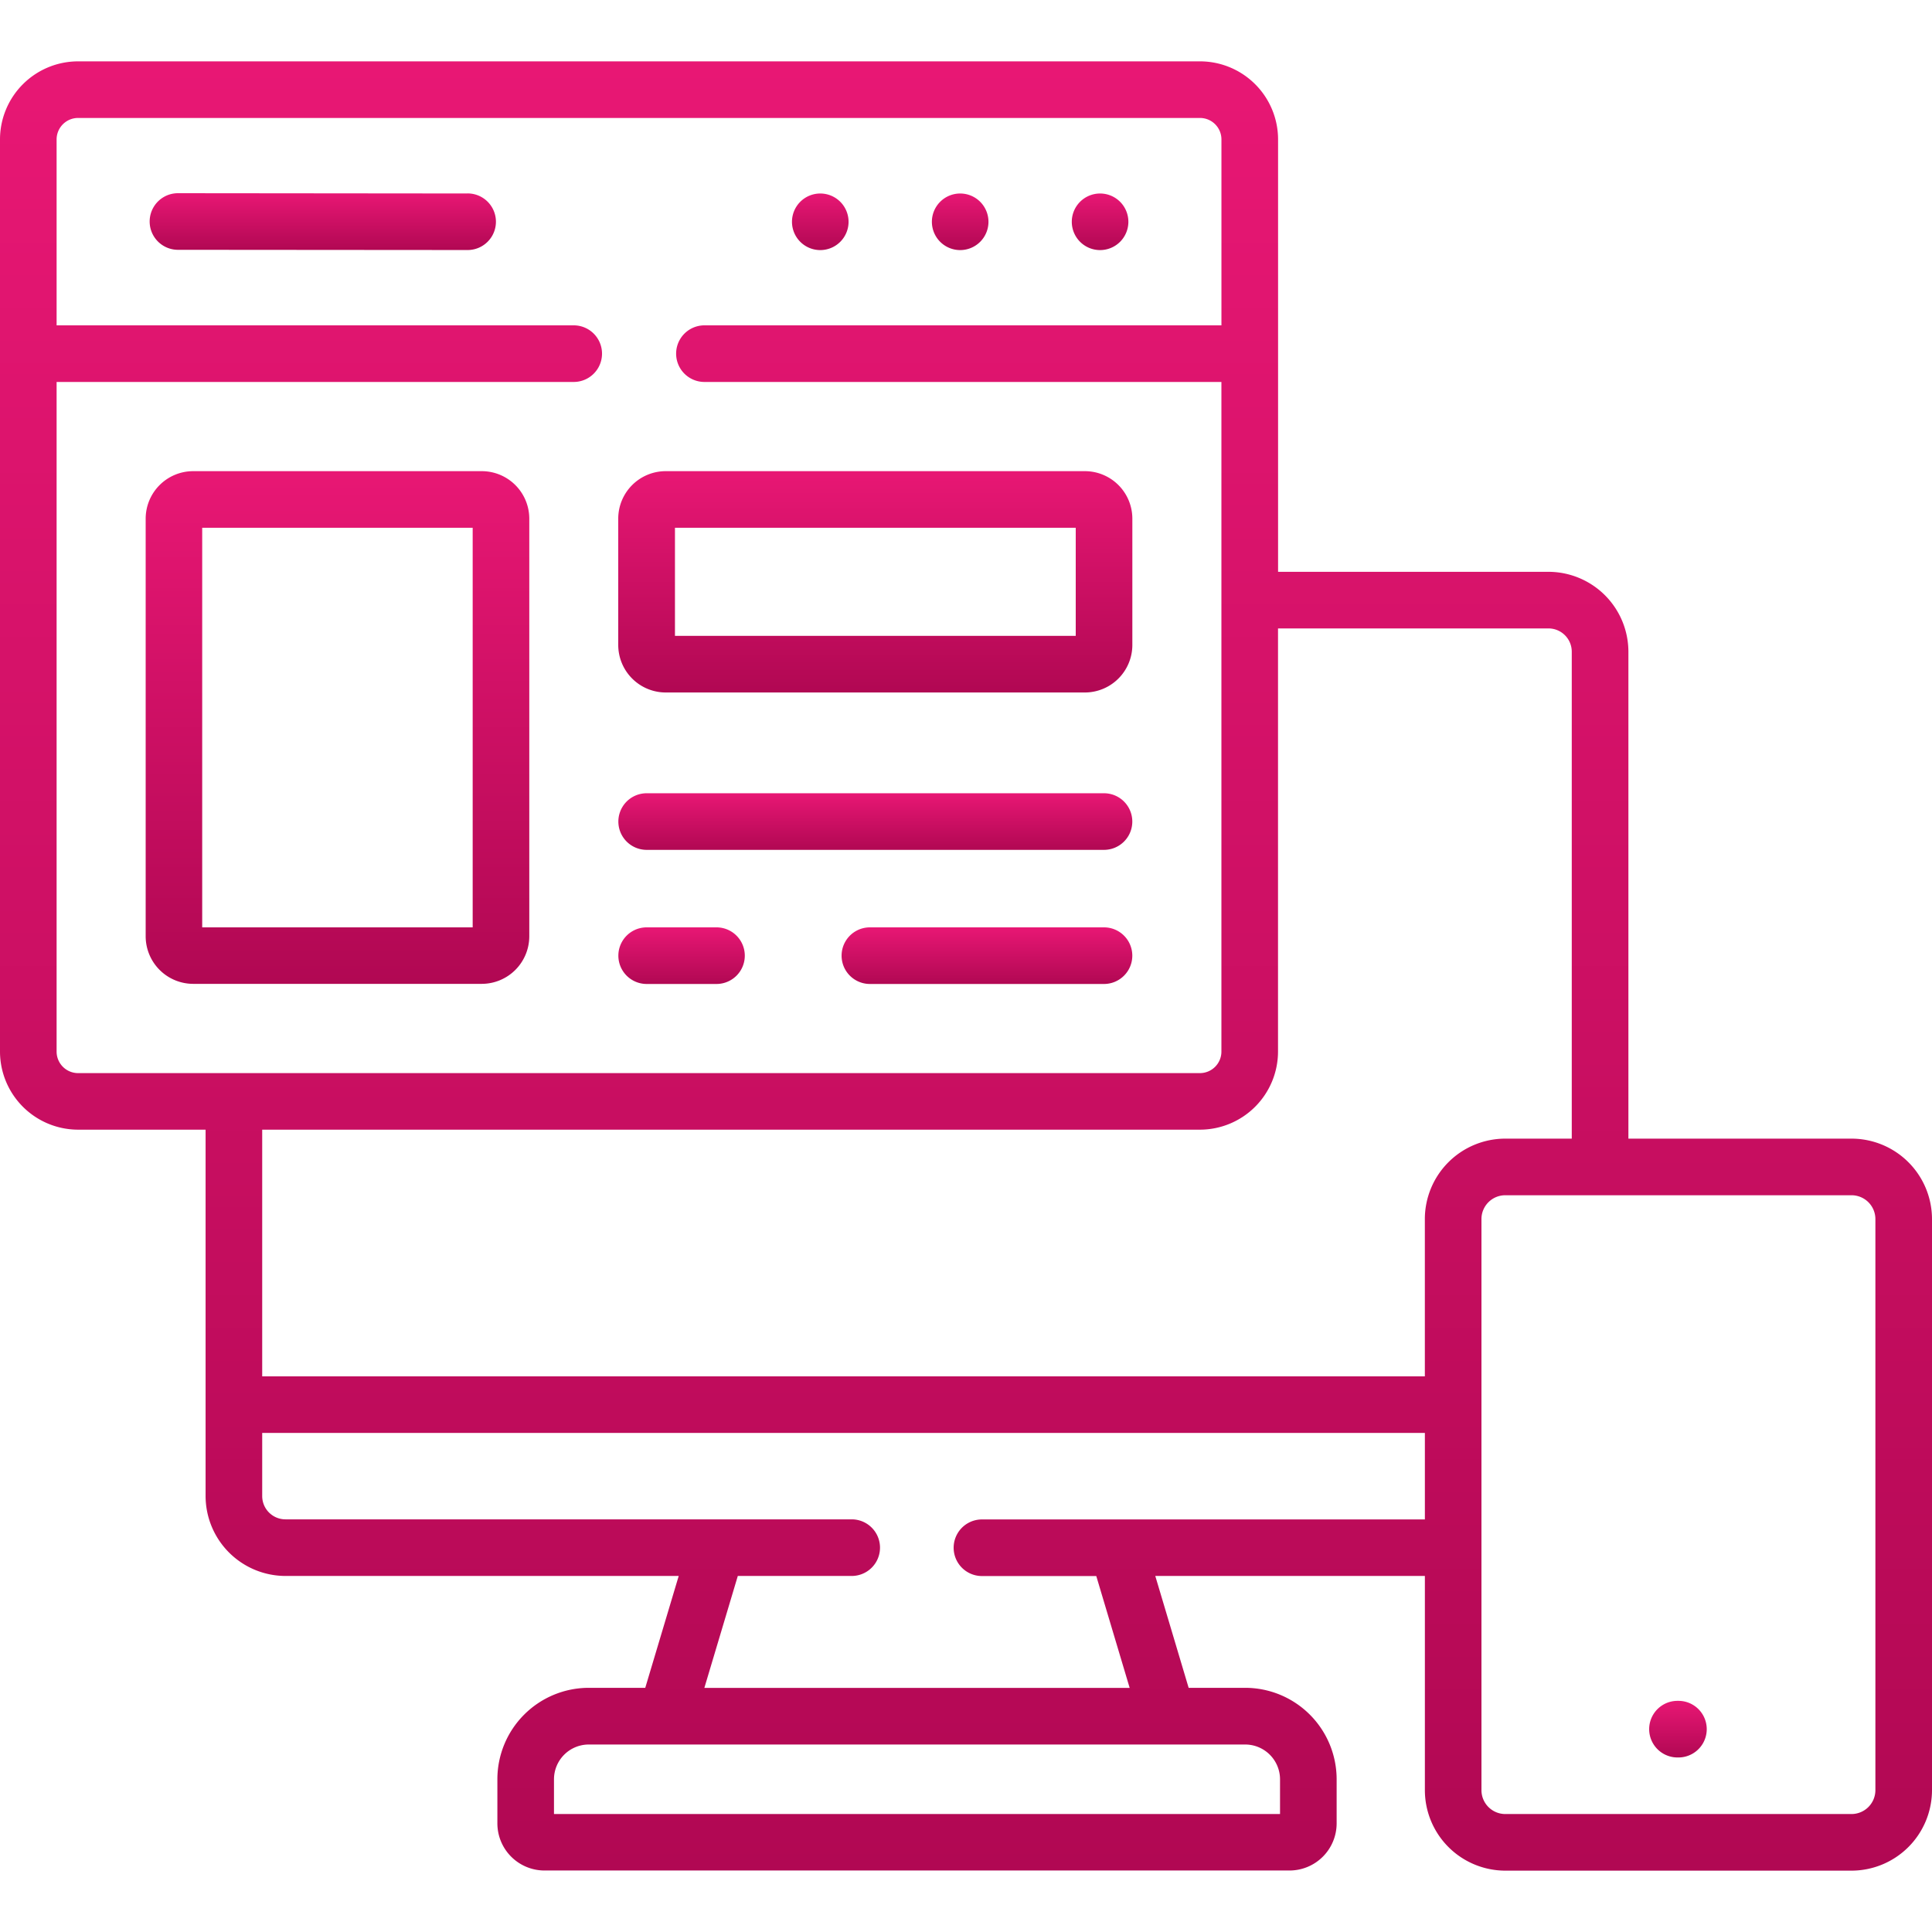
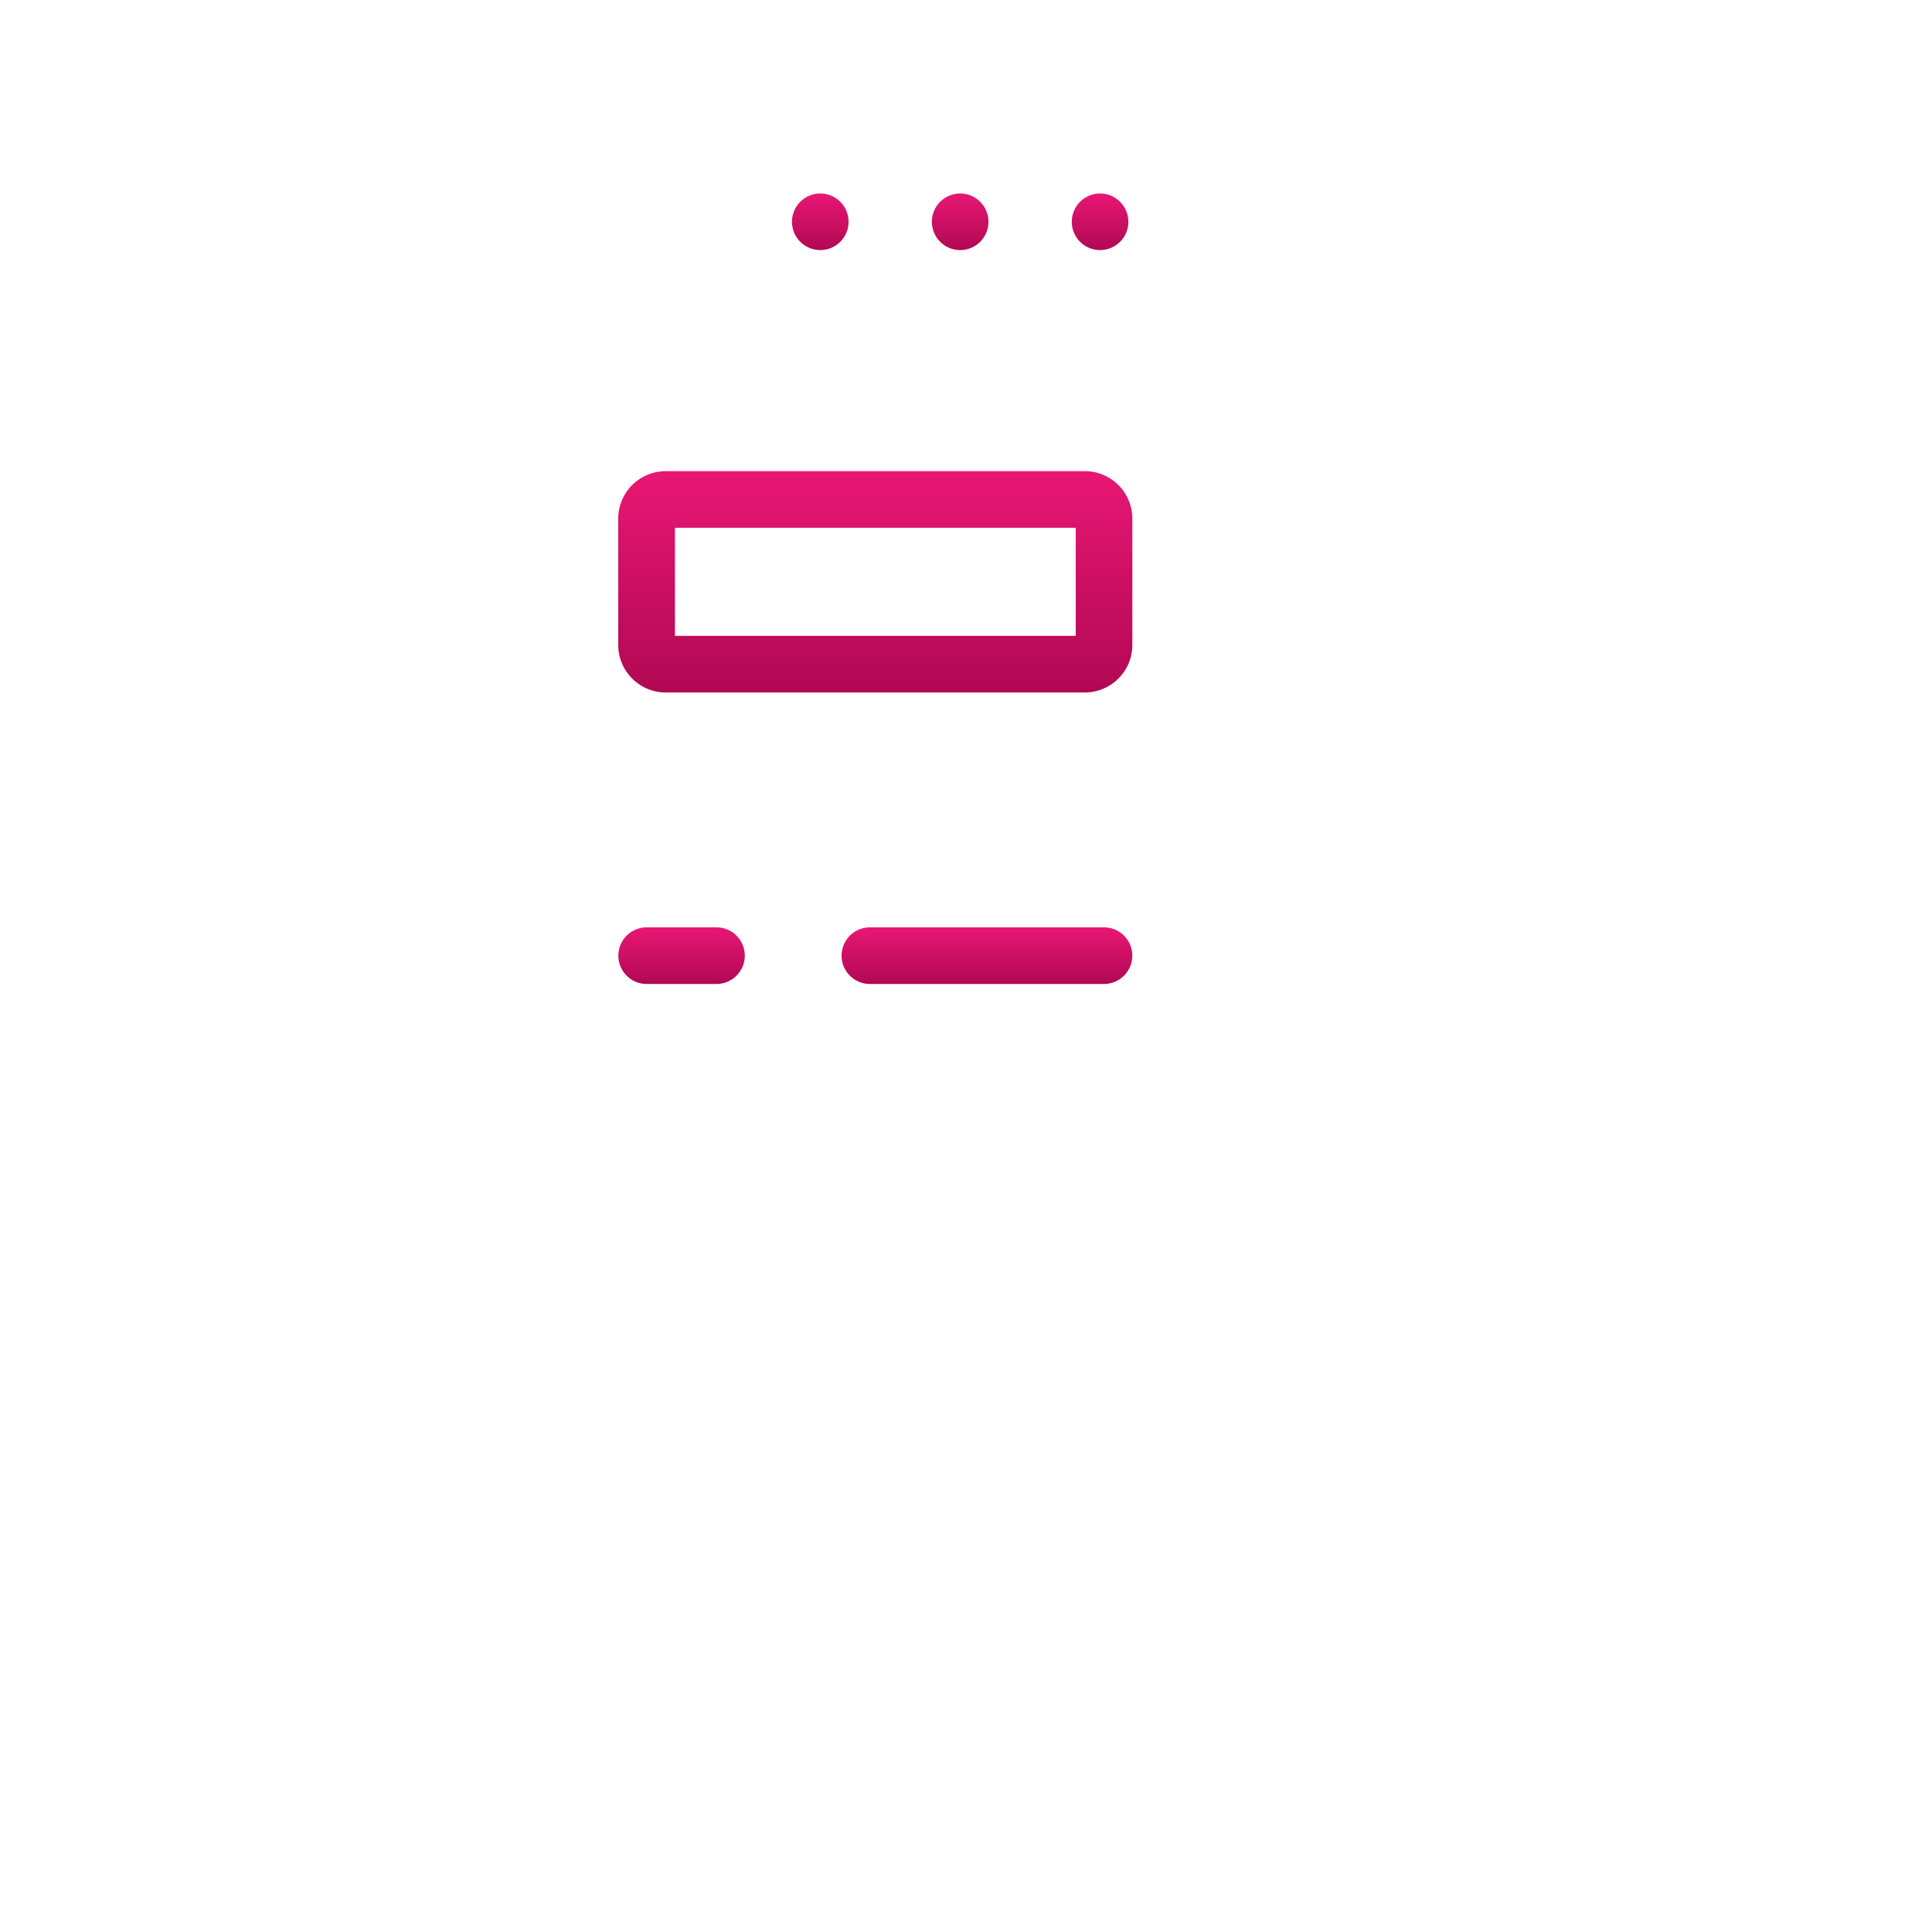
<svg xmlns="http://www.w3.org/2000/svg" width="70" height="70" viewBox="0 0 70 70">
  <defs>
    <linearGradient id="linear-gradient" x1="0.5" x2="0.5" y2="1" gradientUnits="objectBoundingBox">
      <stop offset="0" stop-color="#e81774" />
      <stop offset="1" stop-color="#b10853" />
    </linearGradient>
    <clipPath id="clip-path">
      <rect id="Прямоугольник_167" data-name="Прямоугольник 167" width="70" height="70" fill="url(#linear-gradient)" style="mix-blend-mode: darken;isolation: isolate" />
    </clipPath>
  </defs>
  <g id="_3" data-name="3" clip-path="url(#clip-path)">
    <g id="ui-design" transform="translate(0 0)">
      <g id="Сгруппировать_190" data-name="Сгруппировать 190">
        <path id="Контур_380" data-name="Контур 380" d="M39.858,9.061a1.025,1.025,0,0,0,1.025-1.025V8.028a1.025,1.025,0,1,0-1.025,1.033Z" fill="url(#linear-gradient)" />
        <path id="Контур_381" data-name="Контур 381" d="M34.789,9.061a1.025,1.025,0,0,0,1.025-1.025V8.028a1.025,1.025,0,1,0-1.025,1.033Z" fill="url(#linear-gradient)" />
        <path id="Контур_382" data-name="Контур 382" d="M29.72,9.061a1.025,1.025,0,0,0,1.025-1.025V8.028A1.025,1.025,0,1,0,29.72,9.061Z" fill="url(#linear-gradient)" />
-         <path id="Контур_383" data-name="Контур 383" d="M16.943,7.01,6.448,7h0a1.025,1.025,0,0,0,0,2.051l10.495.008h0a1.025,1.025,0,0,0,0-2.051Z" fill="url(#linear-gradient)" />
        <path id="Контур_384" data-name="Контур 384" d="M39.308,17.071H24.123A1.721,1.721,0,0,0,22.4,18.79v4.577a1.723,1.723,0,0,0,1.719,1.723H39.308a1.723,1.723,0,0,0,1.719-1.723V18.79A1.721,1.721,0,0,0,39.308,17.071Zm-.332,5.968H24.455V19.122H38.976Z" fill="url(#linear-gradient)" />
-         <path id="Контур_385" data-name="Контур 385" d="M40,28.741H23.43a1.025,1.025,0,0,0,0,2.051H40a1.025,1.025,0,0,0,0-2.051Z" fill="url(#linear-gradient)" />
        <path id="Контур_386" data-name="Контур 386" d="M25.96,33.6H23.43a1.025,1.025,0,0,0,0,2.051H25.96a1.025,1.025,0,0,0,0-2.051Z" fill="url(#linear-gradient)" />
        <path id="Контур_387" data-name="Контур 387" d="M40,33.6H31.518a1.025,1.025,0,0,0,0,2.051H40A1.025,1.025,0,0,0,40,33.6Z" fill="url(#linear-gradient)" />
-         <path id="Контур_388" data-name="Контур 388" d="M60.813,61.625h-.035a1.025,1.025,0,0,0,0,2.051h.035a1.025,1.025,0,1,0,0-2.051Z" fill="url(#linear-gradient)" />
-         <path id="Контур_389" data-name="Контур 389" d="M67.083,41.255H59V23.611a2.9,2.9,0,0,0-2.893-2.893h-9.8V5.051a2.831,2.831,0,0,0-2.828-2.828H2.827A2.831,2.831,0,0,0,0,5.051V38.1A2.833,2.833,0,0,0,2.827,40.93H7.449V54.21A2.9,2.9,0,0,0,10.342,57.1H24.591l-1.212,4.053h-2.05a3.314,3.314,0,0,0-3.308,3.312v1.6a1.709,1.709,0,0,0,1.707,1.707H46.722a1.709,1.709,0,0,0,1.707-1.707v-1.6a3.316,3.316,0,0,0-3.312-3.312h-2.05L41.858,57.1h9.768V64.86a2.918,2.918,0,0,0,2.913,2.917H67.083A2.92,2.92,0,0,0,70,64.86V44.168a2.918,2.918,0,0,0-2.917-2.913ZM2.051,38.1V13.839H20.787a1.025,1.025,0,0,0,0-2.051H2.051V5.051a.778.778,0,0,1,.777-.777h40.65a.778.778,0,0,1,.777.777v6.737H25.523a1.025,1.025,0,1,0,0,2.051H44.254V38.1a.78.78,0,0,1-.777.781H2.827A.779.779,0,0,1,2.051,38.1ZM43.478,40.93A2.833,2.833,0,0,0,46.305,38.1V22.769h9.8a.844.844,0,0,1,.843.843V41.255H54.538a2.916,2.916,0,0,0-2.913,2.913v5.7H9.5V40.93H43.478Zm2.9,23.538v1.257H20.072V64.468a1.261,1.261,0,0,1,1.257-1.261H45.117A1.263,1.263,0,0,1,46.378,64.468Zm-10.8-9.416a1.025,1.025,0,0,0,0,2.051h4.142l1.21,4.053H25.52L26.732,57.1h4.127a1.025,1.025,0,0,0,0-2.051H10.342A.844.844,0,0,1,9.5,54.21V51.917H51.626v3.135ZM67.949,64.86a.867.867,0,0,1-.866.866H54.538a.865.865,0,0,1-.862-.866V44.168a.863.863,0,0,1,.862-.862H67.083a.865.865,0,0,1,.866.862Z" fill="url(#linear-gradient)" />
-         <path id="Контур_390" data-name="Контур 390" d="M17.454,17.071H7A1.723,1.723,0,0,0,5.278,18.79V33.924A1.725,1.725,0,0,0,7,35.647H17.454a1.725,1.725,0,0,0,1.723-1.723V18.79a1.723,1.723,0,0,0-1.723-1.719ZM17.126,33.6h-9.8V19.122h9.8Z" fill="url(#linear-gradient)" />
      </g>
    </g>
  </g>
</svg>